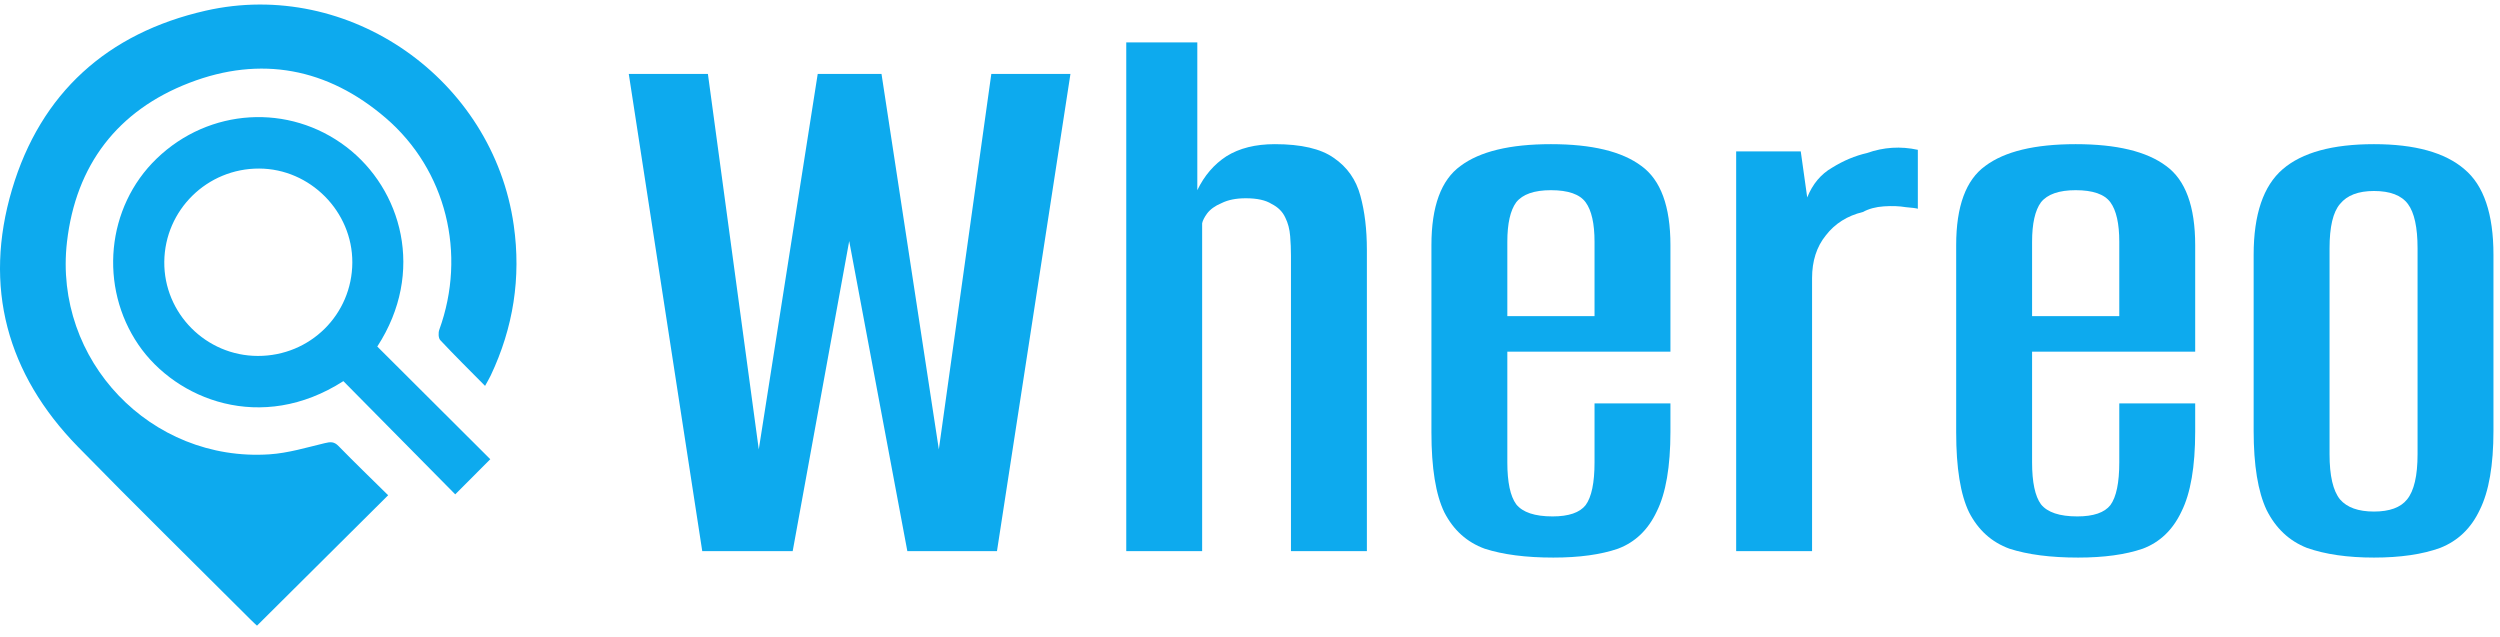
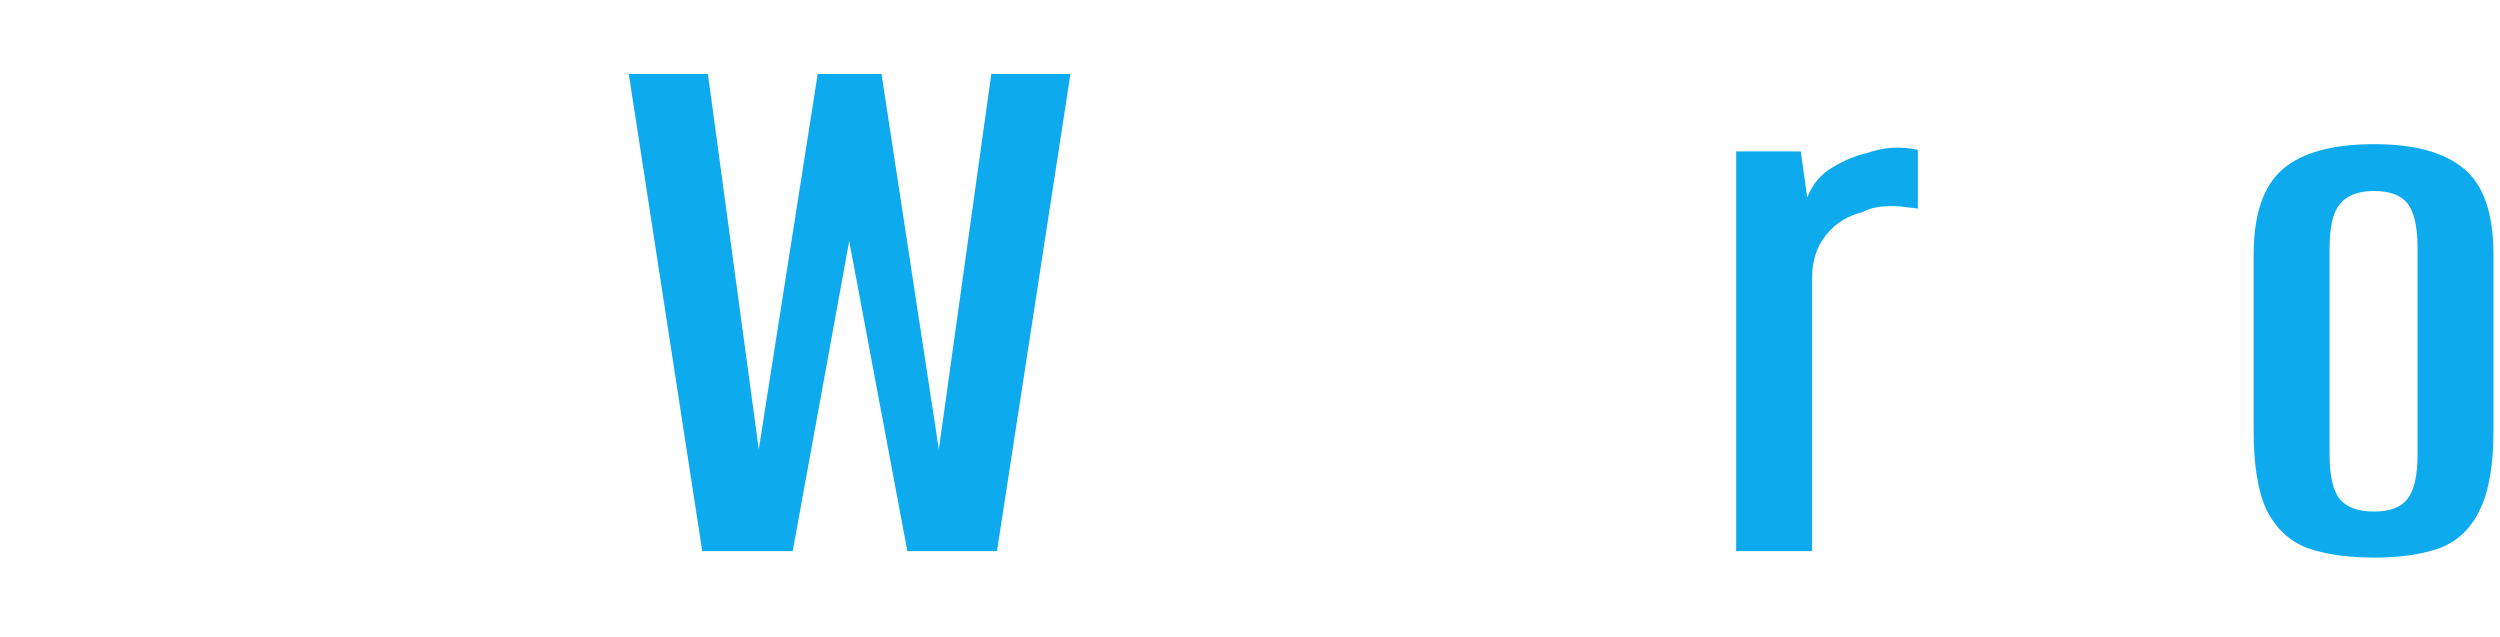
<svg xmlns="http://www.w3.org/2000/svg" width="161" height="41" viewBox="0 0 161 41" fill="none">
-   <path d="M31.238 24.851C30.217 23.819 29.266 22.879 28.353 21.905C28.229 21.772 28.22 21.429 28.291 21.233C30.06 16.356 28.749 10.953 24.838 7.595C21.098 4.385 16.794 3.565 12.202 5.332C7.567 7.116 4.883 10.633 4.313 15.584C3.435 23.207 9.711 29.765 17.355 29.259C18.553 29.18 19.736 28.822 20.914 28.539C21.281 28.45 21.516 28.43 21.803 28.727C22.862 29.812 23.954 30.864 24.997 31.894C22.17 34.706 19.389 37.469 16.551 40.292C16.486 40.233 16.314 40.08 16.153 39.917C12.439 36.205 8.69 32.529 5.02 28.773C0.437 24.082 -1.088 18.467 0.776 12.195C2.619 5.99 6.923 2.126 13.239 0.689C22.48 -1.415 31.751 5.093 33.086 14.508C33.566 17.888 33.057 21.102 31.603 24.179C31.512 24.372 31.399 24.555 31.238 24.851Z" fill="#0DAAEE" />
-   <path d="M24.299 22.319C26.739 24.753 29.167 27.173 31.574 29.574C30.827 30.321 30.084 31.066 29.317 31.836C26.923 29.413 24.505 26.966 22.113 24.545C16.825 27.936 11.334 25.736 8.92 22.208C6.369 18.479 6.839 13.344 10.094 10.209C13.476 6.953 18.611 6.646 22.305 9.462C25.862 12.174 27.416 17.52 24.297 22.317L24.299 22.319ZM16.61 22.922C19.977 22.927 22.674 20.256 22.69 16.907C22.705 13.622 19.973 10.866 16.69 10.855C13.341 10.844 10.615 13.521 10.58 16.856C10.547 20.181 13.268 22.918 16.608 22.922H16.61Z" fill="#0DAAEE" />
  <path d="M45.225 35.492L40.493 4.76H45.589L48.865 28.941L52.661 4.76H56.769L60.461 28.941L63.841 4.76H68.937L64.205 35.492H58.433L54.689 15.524L51.049 35.492H45.225Z" fill="#0DAAEE" />
-   <path d="M72.531 35.492V2.732H77.107V12.248C77.557 11.312 78.181 10.585 78.979 10.065C79.811 9.544 80.85 9.284 82.099 9.284C83.797 9.284 85.063 9.579 85.895 10.168C86.761 10.758 87.333 11.572 87.611 12.613C87.888 13.618 88.027 14.779 88.027 16.096V35.492H83.138V16.46C83.138 16.044 83.121 15.629 83.087 15.213C83.052 14.762 82.948 14.363 82.775 14.017C82.601 13.635 82.307 13.341 81.891 13.133C81.509 12.89 80.955 12.768 80.227 12.768C79.603 12.768 79.083 12.873 78.667 13.081C78.251 13.254 77.939 13.479 77.731 13.757C77.557 13.999 77.453 14.207 77.418 14.38V35.492H72.531Z" fill="#0DAAEE" />
-   <path d="M100.036 35.908C98.268 35.908 96.795 35.718 95.616 35.337C94.472 34.92 93.605 34.141 93.016 32.996C92.461 31.852 92.184 30.137 92.184 27.849V15.784C92.184 13.289 92.808 11.59 94.056 10.688C95.304 9.752 97.245 9.284 99.88 9.284C102.515 9.284 104.456 9.752 105.704 10.688C106.952 11.59 107.576 13.289 107.576 15.784V22.648H97.072V29.773C97.072 31.055 97.263 31.956 97.644 32.477C98.06 32.996 98.84 33.257 99.984 33.257C101.024 33.257 101.735 33.014 102.116 32.529C102.497 32.008 102.688 31.09 102.688 29.773V25.977H107.576V27.797C107.576 30.05 107.281 31.766 106.692 32.944C106.137 34.123 105.305 34.92 104.196 35.337C103.087 35.718 101.7 35.908 100.036 35.908ZM97.072 20.36H102.688V15.576C102.688 14.398 102.497 13.549 102.116 13.028C101.735 12.508 100.989 12.248 99.88 12.248C98.805 12.248 98.06 12.508 97.644 13.028C97.263 13.549 97.072 14.398 97.072 15.576V20.36Z" fill="#0DAAEE" />
  <path d="M111.809 35.492V9.752H115.969L116.385 12.716C116.731 11.85 117.269 11.209 117.997 10.793C118.725 10.342 119.47 10.03 120.233 9.856C121.307 9.475 122.399 9.406 123.509 9.648V13.444C123.405 13.41 123.145 13.375 122.729 13.341C122.313 13.271 121.845 13.254 121.325 13.289C120.805 13.323 120.354 13.444 119.973 13.652C118.967 13.895 118.17 14.398 117.581 15.161C116.991 15.889 116.697 16.807 116.697 17.916V35.492H111.809Z" fill="#0DAAEE" />
-   <path d="M133.83 35.908C132.062 35.908 130.589 35.718 129.41 35.337C128.266 34.92 127.399 34.141 126.81 32.996C126.255 31.852 125.978 30.137 125.978 27.849V15.784C125.978 13.289 126.602 11.59 127.85 10.688C129.098 9.752 131.039 9.284 133.674 9.284C136.309 9.284 138.25 9.752 139.498 10.688C140.746 11.59 141.37 13.289 141.37 15.784V22.648H130.866V29.773C130.866 31.055 131.057 31.956 131.438 32.477C131.854 32.996 132.634 33.257 133.778 33.257C134.818 33.257 135.529 33.014 135.91 32.529C136.291 32.008 136.482 31.09 136.482 29.773V25.977H141.37V27.797C141.37 30.05 141.075 31.766 140.486 32.944C139.931 34.123 139.099 34.92 137.99 35.337C136.881 35.718 135.494 35.908 133.83 35.908ZM130.866 20.36H136.482V15.576C136.482 14.398 136.291 13.549 135.91 13.028C135.529 12.508 134.783 12.248 133.674 12.248C132.599 12.248 131.854 12.508 131.438 13.028C131.057 13.549 130.866 14.398 130.866 15.576V20.36Z" fill="#0DAAEE" />
  <path d="M152.883 35.908C151.184 35.908 149.745 35.7 148.567 35.285C147.423 34.834 146.556 34.019 145.967 32.84C145.412 31.662 145.135 29.963 145.135 27.744V16.409C145.135 13.809 145.759 11.971 147.007 10.896C148.255 9.822 150.213 9.284 152.883 9.284C155.517 9.284 157.459 9.822 158.707 10.896C159.955 11.937 160.579 13.774 160.579 16.409V27.744C160.579 29.963 160.284 31.662 159.695 32.84C159.14 34.019 158.291 34.834 157.147 35.285C156.003 35.7 154.581 35.908 152.883 35.908ZM152.883 32.944C153.888 32.944 154.599 32.684 155.015 32.164C155.465 31.61 155.691 30.639 155.691 29.253V15.992C155.691 14.64 155.483 13.687 155.067 13.133C154.651 12.578 153.923 12.3 152.883 12.3C151.877 12.3 151.149 12.578 150.699 13.133C150.248 13.652 150.023 14.606 150.023 15.992V29.253C150.023 30.639 150.248 31.61 150.699 32.164C151.149 32.684 151.877 32.944 152.883 32.944Z" fill="#0DAAEE" />
</svg>